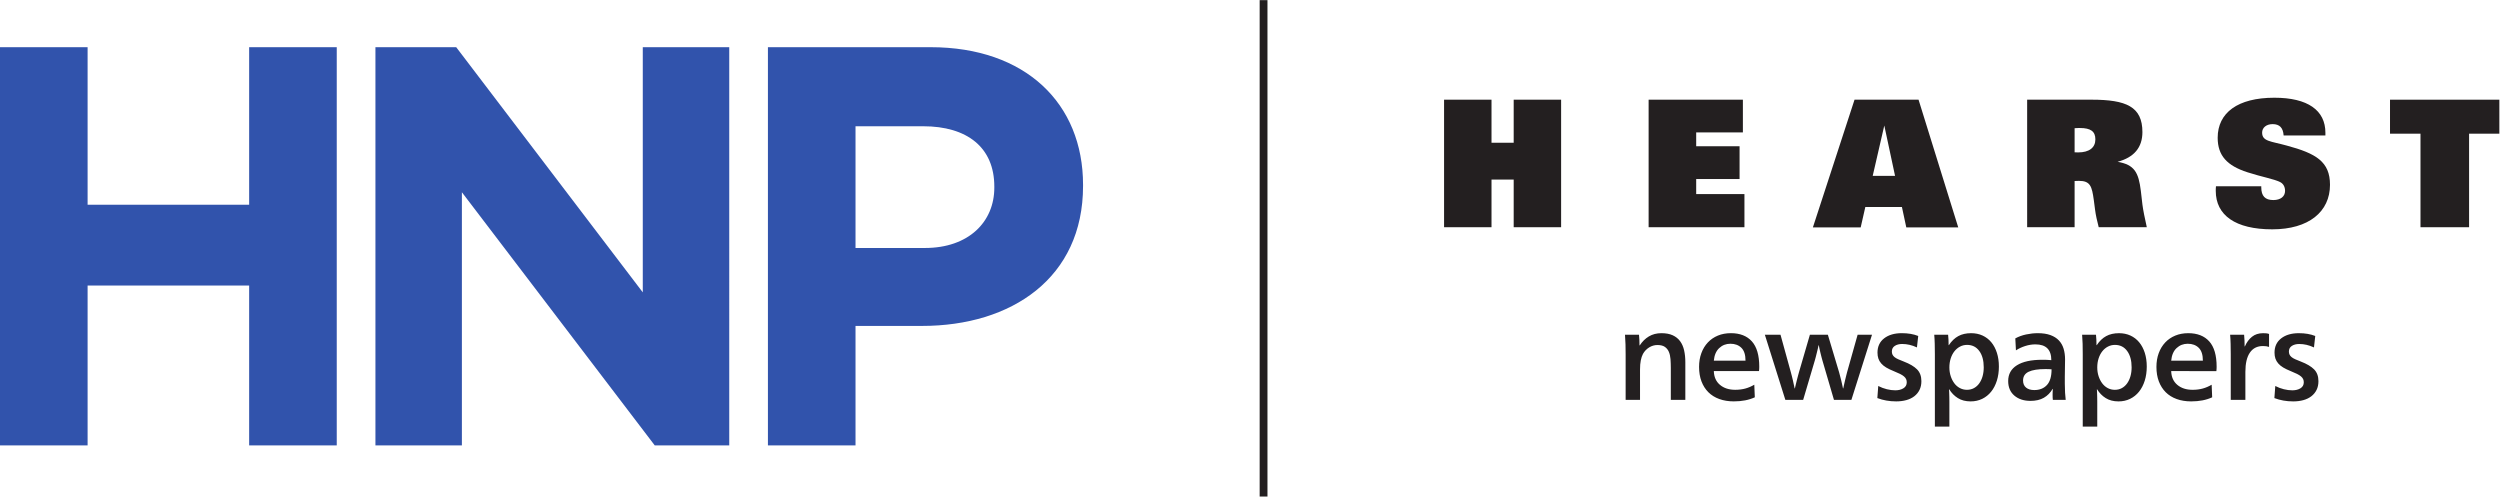
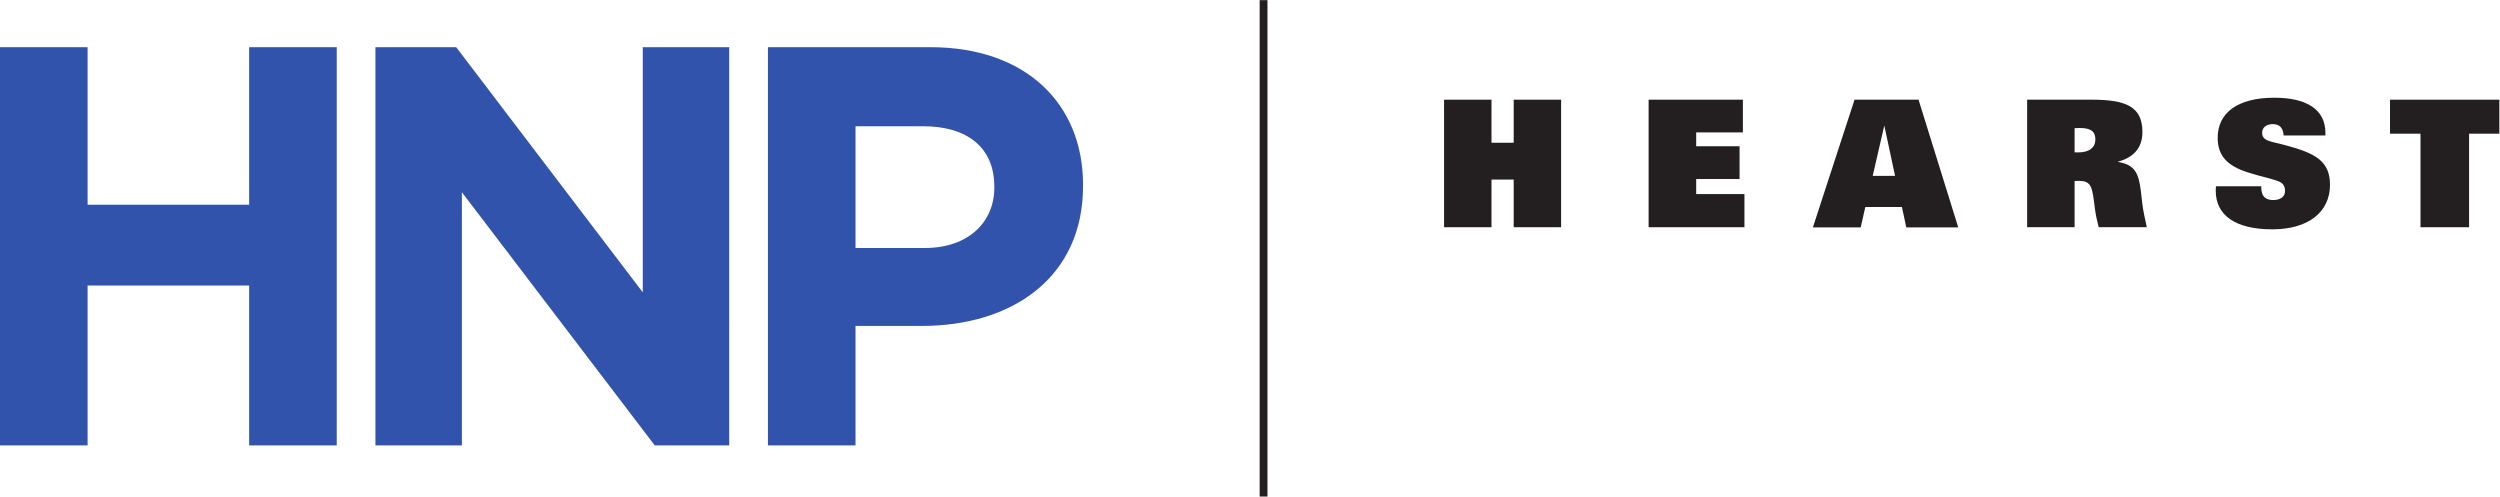
<svg xmlns="http://www.w3.org/2000/svg" viewBox="0 0 442.933 87.973" height="87.973" width="442.933" xml:space="preserve" id="svg2">
  <defs id="defs6" />
  <g transform="matrix(1.333,0,0,-1.333,0,87.973)" id="g10">
    <g transform="scale(0.1)" id="g12">
      <path id="path14" style="fill:#3153ac;fill-opacity:1;fill-rule:nonzero;stroke:none" d="M 0,68 H 116.434 V 280.457 H 331.152 V 68 H 447.586 V 597.234 H 331.152 V 387.816 H 116.434 V 597.234 H 0 Z m 499,0 H 613.914 V 404.445 L 870.215,68 h 99.051 V 597.234 H 854.34 V 271.383 L 606.355,597.234 H 499 Z m 521.67,0 h 116.43 v 158.77 h 88.46 c 118.7,0 213.96,63.515 213.96,185.988 v 1.515 c 0,108.114 -76.36,182.961 -202.62,182.961 h -216.23 z m 116.43,262.352 v 161.796 h 89.97 c 58.22,0 94.51,-27.976 94.51,-80.144 v -1.508 c 0,-45.363 -34.03,-80.144 -92.25,-80.144 h -92.23" />
      <path id="path16" style="fill:none;stroke:#231f20;stroke-width:10.38;stroke-linecap:butt;stroke-linejoin:miter;stroke-miterlimit:4;stroke-dasharray:none;stroke-opacity:1" d="M 1679.44,659.781 V -0.004" />
      <path id="path18" style="fill:#231f20;fill-opacity:1;fill-rule:nonzero;stroke:none" d="m 1919.36,527.469 h 63.05 v -57.231 h 29.48 v 57.231 h 63.04 V 357.953 h -63.04 v 63.344 h -29.48 v -63.344 h -63.05 v 169.516" />
      <path id="path20" style="fill:#231f20;fill-opacity:1;fill-rule:nonzero;stroke:none" d="m 2191.23,527.469 h 125.29 v -43.5 h -62.06 V 465.57 h 57.65 v -43.558 h -57.65 v -20.016 h 64.13 v -44.043 h -127.36 v 169.516" />
      <path id="path22" style="fill:#231f20;fill-opacity:1;fill-rule:nonzero;stroke:none" d="m 2409.55,357.676 h 63.54 l 6.18,27.152 h 48.64 l 5.82,-27.152 h 69.05 L 2550,527.465 h -85.08 z m 109.24,68.504 h -29.72 l 15.41,66.945 z" />
      <path id="path24" style="fill:#231f20;fill-opacity:1;fill-rule:nonzero;stroke:none" d="m 2694.35,357.957 h 63.07 v 61.426 c 2.02,0.187 4.14,0.187 5.77,0.187 15.13,0 17.22,-7.222 19.75,-25.511 l 1.64,-12.567 c 0.95,-7.594 2.77,-15.312 4.88,-23.535 h 63.92 c -2.78,12.531 -4.87,22.621 -5.83,30.164 l -2.09,18.113 c -3,24.438 -8.38,34.821 -30.89,38.661 21.87,5.886 32.98,19.027 32.98,39.511 0,33.879 -21.59,43.067 -67.62,43.067 h -85.58 z m 63.07,99.578 v 32.008 c 2.69,0.27 5.08,0.27 7.16,0.27 14.18,0 20.44,-4.508 20.44,-15.063 0,-10.828 -7.89,-17.371 -23,-17.371 -1.39,0 -3.06,0 -4.6,0.156" />
      <path id="path26" style="fill:#231f20;fill-opacity:1;fill-rule:nonzero;stroke:none" d="m 3005.53,412.348 v -1.36 c 0,-11.593 5.1,-16.925 15.99,-16.925 9.84,0 15.63,4.886 15.63,12.171 0,5.446 -2.35,9.633 -6.57,11.731 -8.58,4.273 -23.71,6.668 -43.43,13.027 -26.98,8.703 -39.56,22.078 -39.56,45.844 0,33.215 26.55,53.242 75.36,53.242 44.36,0 67.82,-16.691 67.82,-46.598 v -3.542 h -55.52 c -0.72,10.148 -5.31,15.05 -14.64,15.05 -8.58,0 -13.94,-4.902 -13.94,-11.285 0,-11.855 11.62,-11.348 32.79,-17.25 38.86,-10.484 57.41,-21.336 57.41,-52.129 0,-35.883 -28.34,-59.179 -76.74,-59.179 -49.05,0 -75.09,18.753 -75.09,51.089 0,1.868 0,3.914 0.27,6.114 h 60.22" />
      <path id="path28" style="fill:#231f20;fill-opacity:1;fill-rule:nonzero;stroke:none" d="m 3176.64,527.465 v -45.18 h 40.51 V 357.949 h 64.58 v 124.336 h 40.24 v 45.18 h -145.33" />
-       <path id="path30" style="fill:#231f20;fill-opacity:1;fill-rule:nonzero;stroke:none" d="m 2179.12,200.887 c 0,2.261 -0.06,4.707 -0.17,7.359 -0.11,2.645 -0.29,4.926 -0.51,6.852 h -18.61 c 0.35,-4.172 0.57,-8.493 0.68,-12.938 0.11,-4.457 0.17,-8.879 0.17,-13.285 v -60.379 h 19.12 v 40.25 c 0,4.742 0.33,8.805 1.01,12.188 0.68,3.382 1.63,6.25 2.88,8.621 2.02,3.601 4.76,6.48 8.2,8.629 3.44,2.136 7.13,3.211 11.08,3.211 4.17,0 7.44,-0.817 9.81,-2.457 2.37,-1.629 4.15,-3.829 5.33,-6.594 1.19,-2.766 1.92,-6 2.2,-9.719 0.27,-3.727 0.42,-7.68 0.42,-11.84 v -42.289 h 19.29 v 50.067 c 0,5.753 -0.55,10.992 -1.61,15.73 -1.07,4.73 -2.85,8.793 -5.33,12.176 -2.49,3.383 -5.76,6 -9.82,7.867 -4.05,1.863 -9.07,2.789 -15.05,2.789 -6.31,0 -11.87,-1.434 -16.66,-4.309 -4.79,-2.878 -8.83,-6.855 -12.1,-11.929 z m 158.82,-34.164 c 0.11,0.789 0.2,1.742 0.26,2.879 0.05,1.121 0.09,2.086 0.09,2.875 0,15.211 -3.28,26.461 -9.82,33.746 -6.54,7.269 -15.84,10.902 -27.9,10.902 -6.33,0 -12.08,-1.074 -17.27,-3.211 -5.18,-2.148 -9.63,-5.187 -13.35,-9.137 -3.72,-3.953 -6.6,-8.679 -8.62,-14.211 -2.04,-5.519 -3.05,-11.605 -3.05,-18.261 0,-7.223 1.07,-13.645 3.21,-19.285 2.15,-5.645 5.18,-10.434 9.13,-14.375 3.96,-3.95 8.8,-6.961 14.55,-9.051 5.75,-2.086 12.17,-3.133 19.29,-3.133 10.82,0 20.12,1.812 27.9,5.418 l -0.68,16.742 c -3.83,-2.258 -7.78,-3.949 -11.84,-5.074 -4.05,-1.121 -8.57,-1.692 -13.52,-1.692 -8.35,0 -15.11,2.2 -20.3,6.594 -5.2,4.395 -7.9,10.496 -8.12,18.274 z m -60.04,13.867 c 0.68,7.332 3.07,12.914 7.18,16.742 4.13,3.84 9.05,5.754 14.81,5.754 6.08,0 10.96,-1.805 14.63,-5.41 3.67,-3.617 5.49,-9.309 5.49,-17.086 z m 118.74,-52.094 15.56,52.598 c 0.33,1.125 0.73,2.57 1.18,4.324 0.45,1.738 0.9,3.543 1.35,5.406 0.45,1.864 0.9,3.692 1.36,5.496 0.44,1.801 0.79,3.383 1.01,4.743 h 0.34 c 0.23,-1.36 0.54,-2.942 0.93,-4.743 0.4,-1.804 0.82,-3.632 1.27,-5.496 0.45,-1.863 0.9,-3.668 1.35,-5.406 0.45,-1.754 0.85,-3.199 1.18,-4.324 l 15.4,-52.598 h 23.18 l 27.39,86.602 h -19.11 l -14.04,-49.907 c -0.34,-1.234 -0.74,-2.789 -1.18,-4.64 -0.46,-1.867 -0.93,-3.805 -1.44,-5.84 -0.51,-2.027 -0.96,-4 -1.35,-5.914 -0.4,-1.93 -0.77,-3.621 -1.1,-5.078 h -0.35 c -0.33,1.457 -0.7,3.148 -1.1,5.078 -0.39,1.914 -0.84,3.887 -1.34,5.914 -0.51,2.035 -1.02,3.973 -1.52,5.84 -0.52,1.851 -0.94,3.469 -1.27,4.812 l -14.89,49.735 h -23.85 l -14.54,-49.907 c -0.35,-1.234 -0.77,-2.789 -1.27,-4.64 -0.51,-1.867 -1.02,-3.805 -1.52,-5.84 -0.52,-2.027 -0.99,-4 -1.45,-5.914 -0.44,-1.93 -0.84,-3.621 -1.18,-5.078 h -0.34 c -0.34,1.457 -0.7,3.148 -1.09,5.078 -0.4,1.914 -0.83,3.887 -1.28,5.914 -0.45,2.035 -0.92,3.973 -1.43,5.84 -0.5,1.851 -0.94,3.469 -1.27,4.812 l -13.71,49.735 h -20.8 l 27.24,-86.602 z m 98.6,2.371 c 7.67,-2.937 16.02,-4.406 25.04,-4.406 4.84,0 9.33,0.566 13.45,1.691 4.11,1.133 7.67,2.852 10.66,5.161 2.98,2.308 5.29,5.136 6.92,8.457 1.64,3.32 2.46,7.183 2.46,11.593 0,6.532 -1.91,11.754 -5.75,15.645 -3.83,3.89 -9.7,7.359 -17.59,10.394 -2.94,1.125 -5.42,2.149 -7.44,3.051 -2.04,0.902 -3.67,1.863 -4.92,2.875 -1.23,1.016 -2.13,2.113 -2.7,3.301 -0.57,1.184 -0.84,2.555 -0.84,4.133 0,3.273 1.3,5.754 3.89,7.449 2.59,1.687 5.86,2.543 9.8,2.543 3.28,0 6.52,-0.371 9.73,-1.102 3.21,-0.742 6.52,-1.886 9.91,-3.468 l 1.69,15.222 c -6.21,2.485 -13.49,3.719 -21.83,3.719 -9.7,0 -17.51,-2.285 -23.43,-6.852 -5.91,-4.57 -8.87,-10.906 -8.87,-19.027 0,-2.93 0.39,-5.558 1.18,-7.867 0.78,-2.309 2.03,-4.457 3.72,-6.418 1.69,-1.977 3.89,-3.793 6.59,-5.422 2.72,-1.629 6.04,-3.234 9.99,-4.816 3.38,-1.36 6.2,-2.594 8.46,-3.731 2.25,-1.121 4.02,-2.246 5.32,-3.383 1.3,-1.121 2.22,-2.308 2.79,-3.543 0.57,-1.246 0.85,-2.652 0.85,-4.234 0,-3.492 -1.47,-6.148 -4.41,-7.949 -2.92,-1.805 -6.53,-2.707 -10.81,-2.707 -3.62,0 -7.36,0.48 -11.25,1.445 -3.89,0.949 -7.7,2.395 -11.42,4.309 z m 76.46,-37.894 h 19.28 v 33.324 c 0,2.027 -0.03,4.113 -0.08,6.262 -0.06,2.136 -0.11,4.113 -0.18,5.914 -0.06,1.8 -0.13,3.16 -0.24,4.062 h 0.33 c 2.93,-4.851 6.74,-8.742 11.42,-11.668 4.68,-2.937 10.34,-4.406 16.99,-4.406 5.64,0 10.77,1.133 15.4,3.383 4.62,2.258 8.57,5.418 11.84,9.48 3.27,4.051 5.8,8.93 7.61,14.633 1.8,5.691 2.71,11.977 2.71,18.852 0,6.656 -0.87,12.718 -2.63,18.187 -1.74,5.457 -4.22,10.152 -7.43,14.039 -3.22,3.891 -7.11,6.879 -11.68,8.965 -4.57,2.086 -9.61,3.125 -15.14,3.125 -6.65,0 -12.35,-1.297 -17.07,-3.891 -4.75,-2.593 -8.92,-6.593 -12.53,-12.011 h -0.33 c 0,2.257 -0.06,4.679 -0.17,7.269 -0.11,2.594 -0.29,4.805 -0.51,6.606 h -18.43 c 0.33,-3.618 0.55,-7.664 0.66,-12.184 0.12,-4.508 0.18,-9.078 0.18,-13.695 z m 59.03,100.468 c 3.95,-5.406 5.91,-12.628 5.91,-21.644 0,-4.285 -0.5,-8.234 -1.51,-11.84 -1.02,-3.617 -2.49,-6.766 -4.4,-9.469 -1.91,-2.707 -4.26,-4.828 -7.03,-6.347 -2.75,-1.52 -5.89,-2.286 -9.38,-2.286 -3.38,0 -6.51,0.766 -9.38,2.286 -2.88,1.519 -5.34,3.64 -7.36,6.347 -2.03,2.703 -3.65,5.852 -4.82,9.469 -1.18,3.606 -1.78,7.496 -1.78,11.668 0,4.285 0.6,8.262 1.78,11.926 1.17,3.668 2.82,6.816 4.9,9.472 2.09,2.641 4.57,4.743 7.45,6.258 2.86,1.52 6,2.285 9.38,2.285 6.88,0 12.29,-2.703 16.24,-8.125 m 48.71,0.852 c 3.6,2.371 7.7,4.285 12.26,5.754 4.57,1.457 9.11,2.199 13.62,2.199 14.1,0 21.15,-7 21.15,-20.976 -1.93,0.218 -3.98,0.355 -6.17,0.418 -2.21,0.062 -4.21,0.085 -6.02,0.085 -14.54,0 -25.7,-2.418 -33.48,-7.269 -7.78,-4.856 -11.67,-11.844 -11.67,-20.981 0,-8.222 2.73,-14.679 8.2,-19.359 5.47,-4.68 12.6,-7.027 21.4,-7.027 7.09,0 13.05,1.383 17.84,4.148 4.79,2.766 8.65,6.68 11.59,11.754 h 0.33 c -0.11,-1.246 -0.19,-2.543 -0.25,-3.887 -0.05,-1.359 -0.08,-2.593 -0.08,-3.73 0,-1.234 0.03,-2.531 0.08,-3.887 0.06,-1.347 0.14,-2.359 0.25,-3.039 h 17.09 c -0.34,2.594 -0.63,5.777 -0.85,9.559 -0.22,3.777 -0.33,7.754 -0.33,11.925 v 9.125 c 0,3.161 0.05,6.875 0.16,11.161 0.11,4.285 0.17,8.297 0.17,12.015 0,5.184 -0.65,9.926 -1.94,14.211 -1.31,4.285 -3.38,7.953 -6.26,10.988 -2.87,3.051 -6.63,5.422 -11.25,7.114 -4.63,1.691 -10.21,2.531 -16.75,2.531 -5.08,0 -10.26,-0.57 -15.56,-1.691 -5.3,-1.125 -10.09,-2.879 -14.37,-5.25 z m 41.19,-46.09 c -4.12,-4.457 -9.73,-6.68 -16.83,-6.68 -4.63,0 -8.26,1.098 -10.91,3.297 -2.65,2.196 -3.98,5.321 -3.98,9.383 0,5.406 2.48,9.309 7.44,11.668 4.97,2.371 12.41,3.555 22.33,3.555 1.69,0 3.22,-0.024 4.57,-0.086 1.36,-0.063 2.54,-0.137 3.55,-0.246 0,-9.485 -2.06,-16.446 -6.17,-20.891 m 47.61,-55.23 h 19.29 v 28.41 4.914 c 0,2.027 -0.03,4.113 -0.09,6.262 -0.06,2.136 -0.11,4.113 -0.17,5.914 -0.05,1.8 -0.14,3.16 -0.25,4.062 h 0.33 c 2.94,-4.851 6.74,-8.742 11.42,-11.668 4.68,-2.937 10.35,-4.406 17.01,-4.406 5.63,0 10.76,1.133 15.38,3.383 4.63,2.258 8.57,5.418 11.84,9.48 3.27,4.051 5.81,8.93 7.62,14.633 1.8,5.691 2.7,11.977 2.7,18.852 0,6.656 -0.87,12.718 -2.61,18.187 -1.76,5.457 -4.24,10.152 -7.45,14.039 -3.22,3.891 -7.11,6.879 -11.67,8.965 -4.57,2.086 -9.62,3.125 -15.15,3.125 -6.65,0 -12.34,-1.297 -17.07,-3.891 -4.74,-2.593 -8.92,-6.593 -12.52,-12.011 h -0.34 c 0,2.257 -0.06,4.679 -0.17,7.269 -0.11,2.594 -0.28,4.805 -0.51,6.606 h -18.43 c 0.33,-3.618 0.56,-7.664 0.68,-12.184 0.11,-4.508 0.16,-9.078 0.16,-13.695 z m 59.03,100.468 c 3.95,-5.406 5.93,-12.628 5.93,-21.644 0,-4.285 -0.51,-8.234 -1.53,-11.84 -1.02,-3.617 -2.48,-6.766 -4.4,-9.469 -1.91,-2.707 -4.26,-4.828 -7.01,-6.347 -2.77,-1.52 -5.9,-2.286 -9.4,-2.286 -3.38,0 -6.5,0.766 -9.38,2.286 -2.88,1.519 -5.32,3.64 -7.36,6.347 -2.03,2.703 -3.63,5.852 -4.82,9.469 -1.18,3.606 -1.77,7.496 -1.77,11.668 0,4.285 0.59,8.262 1.77,11.926 1.19,3.668 2.82,6.816 4.91,9.472 2.08,2.641 4.56,4.743 7.44,6.258 2.88,1.52 6,2.285 9.39,2.285 6.87,0 12.28,-2.703 16.23,-8.125 m 118.57,-26.718 c 0.11,0.789 0.2,1.742 0.26,2.879 0.05,1.121 0.09,2.086 0.09,2.875 0,15.211 -3.27,26.461 -9.82,33.746 -6.54,7.269 -15.84,10.902 -27.9,10.902 -6.32,0 -12.08,-1.074 -17.26,-3.211 -5.19,-2.148 -9.65,-5.187 -13.36,-9.137 -3.72,-3.953 -6.6,-8.679 -8.63,-14.211 -2.03,-5.519 -3.04,-11.605 -3.04,-18.261 0,-7.223 1.07,-13.645 3.21,-19.285 2.15,-5.645 5.18,-10.434 9.13,-14.375 3.94,-3.95 8.8,-6.961 14.55,-9.051 5.75,-2.086 12.17,-3.133 19.29,-3.133 10.81,0 20.12,1.812 27.9,5.418 l -0.68,16.742 c -3.83,-2.258 -7.78,-3.949 -11.84,-5.074 -4.05,-1.121 -8.57,-1.692 -13.53,-1.692 -8.35,0 -15.11,2.2 -20.29,6.594 -5.2,4.395 -7.9,10.496 -8.12,18.274 z m -60.04,13.867 c 0.68,7.332 3.07,12.914 7.18,16.742 4.12,3.84 9.05,5.754 14.81,5.754 6.08,0 10.96,-1.805 14.63,-5.41 3.65,-3.617 5.49,-9.309 5.49,-17.086 z m 97.59,18.937 c 0,2.262 -0.06,4.918 -0.16,7.953 -0.12,3.051 -0.29,5.583 -0.52,7.618 h -18.59 c 0.33,-3.618 0.55,-7.641 0.66,-12.098 0.11,-4.457 0.18,-8.988 0.18,-13.621 v -60.883 h 19.44 v 37.215 c 0,11.273 2,19.816 6.02,25.621 4,5.801 9.77,8.715 17.33,8.715 3.38,0 6.09,-0.406 8.11,-1.184 v 17.25 c -1.23,0.442 -2.48,0.727 -3.71,0.836 -1.25,0.114 -2.66,0.176 -4.23,0.176 -5.86,0 -10.78,-1.582 -14.71,-4.73 -3.96,-3.161 -7.12,-7.446 -9.47,-12.868 z m 39.58,-68.66 c 7.67,-2.937 16.01,-4.406 25.03,-4.406 4.85,0 9.34,0.566 13.45,1.691 4.11,1.133 7.67,2.852 10.65,5.161 2.99,2.308 5.3,5.136 6.94,8.457 1.63,3.32 2.46,7.183 2.46,11.593 0,6.532 -1.93,11.754 -5.75,15.645 -3.84,3.89 -9.71,7.359 -17.6,10.394 -2.94,1.125 -5.41,2.149 -7.44,3.051 -2.03,0.902 -3.67,1.863 -4.91,2.875 -1.24,1.016 -2.14,2.113 -2.7,3.301 -0.57,1.184 -0.85,2.555 -0.85,4.133 0,3.273 1.29,5.754 3.89,7.449 2.59,1.687 5.86,2.543 9.81,2.543 3.28,0 6.51,-0.371 9.73,-1.102 3.21,-0.742 6.51,-1.886 9.89,-3.468 l 1.7,15.222 c -6.2,2.485 -13.48,3.719 -21.82,3.719 -9.71,0 -17.51,-2.285 -23.42,-6.852 -5.93,-4.57 -8.89,-10.906 -8.89,-19.027 0,-2.93 0.39,-5.558 1.18,-7.867 0.79,-2.309 2.04,-4.457 3.73,-6.418 1.69,-1.977 3.89,-3.793 6.59,-5.422 2.71,-1.629 6.03,-3.234 9.98,-4.816 3.38,-1.36 6.2,-2.594 8.46,-3.731 2.26,-1.121 4.03,-2.246 5.33,-3.383 1.3,-1.121 2.22,-2.308 2.79,-3.543 0.56,-1.246 0.84,-2.652 0.84,-4.234 0,-3.492 -1.47,-6.148 -4.39,-7.949 -2.94,-1.805 -6.55,-2.707 -10.83,-2.707 -3.61,0 -7.36,0.48 -11.25,1.445 -3.89,0.949 -7.69,2.395 -11.41,4.309 l -1.19,-16.063" />
    </g>
  </g>
</svg>